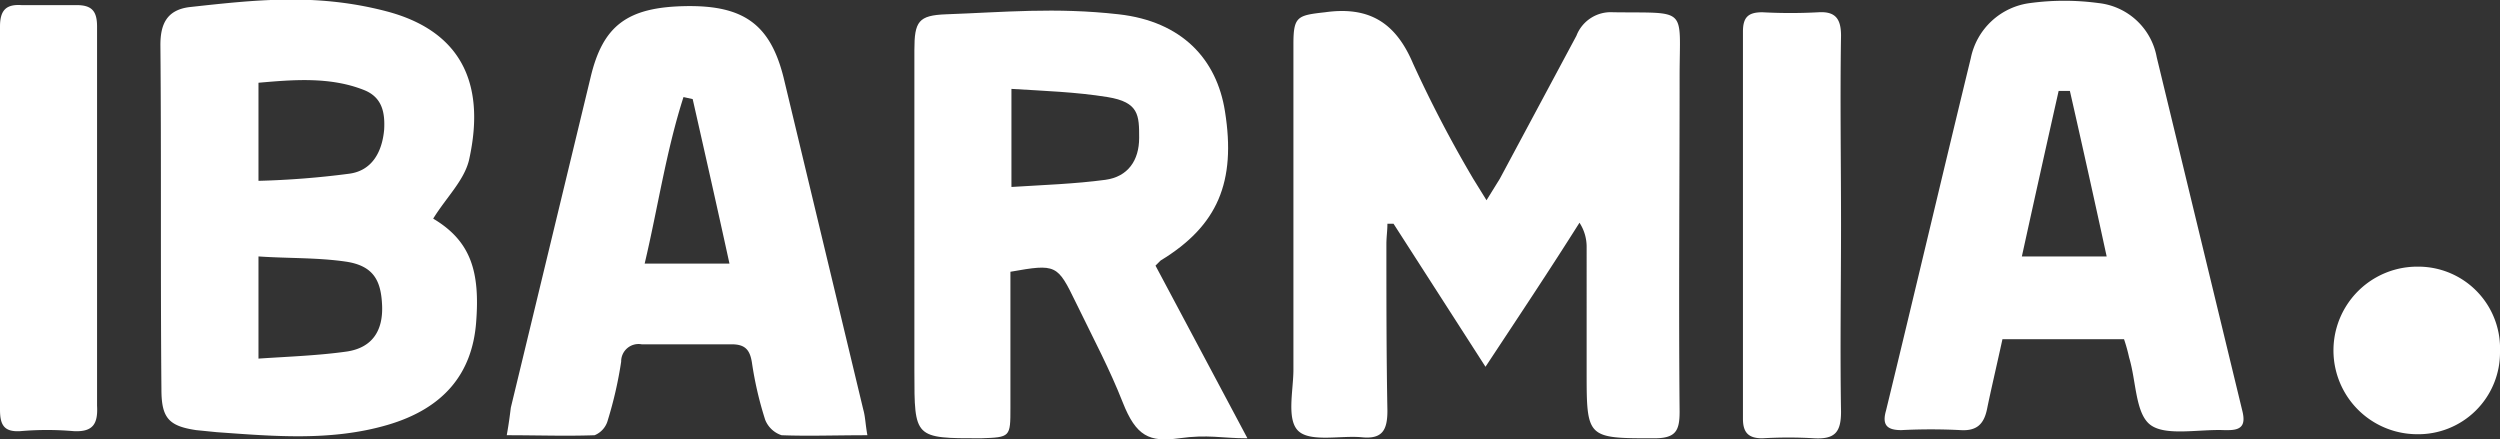
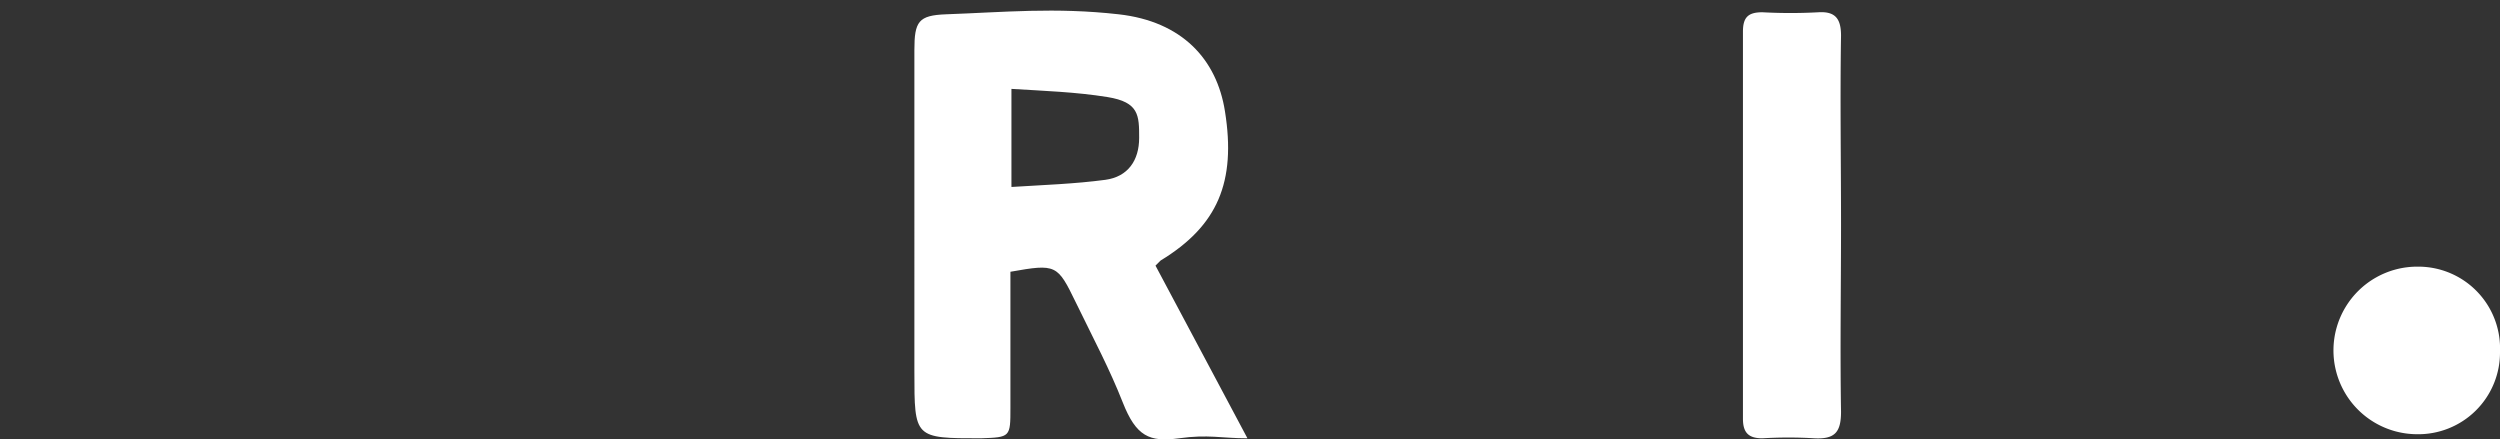
<svg xmlns="http://www.w3.org/2000/svg" viewBox="0 0 244.7 43">
  <rect x="0" y="0" width="244.7" height="43" fill="#333333" stroke="none" />
  <defs>
    <style>.cls-1{fill:#fff;}</style>
  </defs>
  <title>ibarmia</title>
  <g id="Capa_2" data-name="Capa 2">
    <g id="Capa_1-2" data-name="Capa 1">
-       <path class="cls-1" d="M145.5,19.6l1.3-2.1,7.5-14a3.6,3.6,0,0,1,3.6-2.3c7.4.1,6.5-.6,6.5,6.3,0,10.9-.1,21.9,0,32.8,0,1.9-.4,2.6-2.5,2.6-6.6,0-6.6,0-6.6-6.6V24.2a4.3,4.3,0,0,0-.7-2.4c-2.9,4.6-5.9,9.1-9.2,14.1l-9-14h-.6c0,.7-.1,1.3-.1,2,0,5.4,0,10.9.1,16.3,0,1.9-.5,2.8-2.5,2.6s-5,.5-6.2-.6-.5-4-.5-6V4.3c0-2.7.4-2.8,3.1-3.1,4.3-.6,6.9,1,8.6,5a121.2,121.2,0,0,0,5.9,11.3Z" />
      <path class="cls-1" d="M180.2,22c0,6.1-.1,12.2,0,18.3,0,2-.6,2.7-2.6,2.6a43.4,43.4,0,0,0-5.1,0c-1.3,0-1.9-.5-1.9-1.9V3.1c0-1.4.5-1.9,1.9-1.9a50.5,50.5,0,0,0,5.5,0c1.7-.1,2.2.7,2.2,2.3C180.1,9.6,180.2,15.8,180.2,22Z" />
-       <path class="cls-1" d="M9.5,21.4V39.7c.1,1.8-.4,2.6-2.3,2.5a30.1,30.1,0,0,0-5.2,0c-1.6.1-2-.6-2-2.1V2.6C0,1,.6.4,2.1.5H7.5c1.5,0,2,.6,2,2.1Z" />
      <path class="cls-1" d="M244.7,34.4a8,8,0,0,1-8.2,8.1,8.2,8.2,0,1,1,.2-16.4A8,8,0,0,1,244.7,34.4Z" />
-       <path class="cls-1" d="M42.4,21.4c1.3-2.1,3-3.7,3.5-5.7,1.8-8-1.2-12.8-8.1-14.6S24.9,0,18.5.7c-2.2.3-2.8,1.7-2.8,3.7.1,11.2,0,22.5.1,33.7,0,2.8.7,3.6,3.4,4l2,.2c5.6.4,11.2.9,16.7-.7s8.3-5,8.7-10S46.1,23.6,42.4,21.4ZM34,34.4c-2.8.4-5.7.5-8.7.7v-10c2.9.2,5.7.1,8.5.5s3.5,1.9,3.6,4.3S36.5,34,34,34.4Zm3.6-21.7c-.2,2.2-1.2,4-3.4,4.3a84.4,84.4,0,0,1-8.9.7V8.1c3.4-.3,7-.6,10.3.7C37.4,9.5,37.7,11,37.6,12.7Z" />
      <path class="cls-1" d="M113.1,26l.5-.5c5.6-3.4,7.4-7.7,6.3-14.6-.8-5.1-4.2-8.8-10.4-9.5s-11.3-.2-16.9,0c-2.7.1-3.1.7-3.1,3.5V36.4c0,6.5,0,6.5,6.5,6.5,2.9-.1,2.9-.1,2.9-3V26.6c4.5-.8,4.6-.7,6.4,3s3.3,6.5,4.6,9.8,2.6,3.9,5.5,3.5,4.1,0,6.7,0Zm-4.9-8.4c-3,.4-6,.5-9.2.7V8.7c3.2.2,6.3.3,9.4.8s3.1,1.8,3.1,4S110.4,17.3,108.2,17.6Z" />
-       <path class="cls-1" d="M219.5,40.3,211.1,5.6A6.5,6.5,0,0,0,205.4.3a25.1,25.1,0,0,0-6.7,0,6.8,6.8,0,0,0-5.8,5.4c-2.8,11.5-5.5,23-8.3,34.5-.4,1.4.1,1.9,1.5,1.9a56.1,56.1,0,0,1,5.8,0c1.6.1,2.3-.6,2.6-2.1s1-4.5,1.5-6.8h11.9a16.7,16.7,0,0,1,.5,1.8c.7,2.3.6,5.5,2.1,6.6s4.7.4,7.2.5h.4C219.4,42.1,219.8,41.6,219.5,40.3ZM197.9,25.1q1.8-8.2,3.6-16.2h1.1q1.8,7.9,3.6,16.2Z" />
-       <path class="cls-1" d="M84.5,40.1,76.7,7.6C75.4,2.4,72.8.5,67.1.6s-8.1,1.9-9.3,7L50,39.9c-.1.8-.2,1.6-.4,2.7,3,0,5.8.1,8.6,0a2.2,2.2,0,0,0,1.3-1.5,39,39,0,0,0,1.3-5.7,1.7,1.7,0,0,1,2-1.7h8.8c1.3,0,1.8.5,2,1.8a35,35,0,0,0,1.3,5.6,2.6,2.6,0,0,0,1.6,1.5c2.6.1,5.3,0,8.4,0C84.7,41.5,84.7,40.8,84.5,40.1ZM63.1,25.8c1.3-5.5,2.1-11,3.8-16.3l.9.2C69,15,70.2,20.3,71.4,25.8Z" />
    </g>
  </g>
</svg>